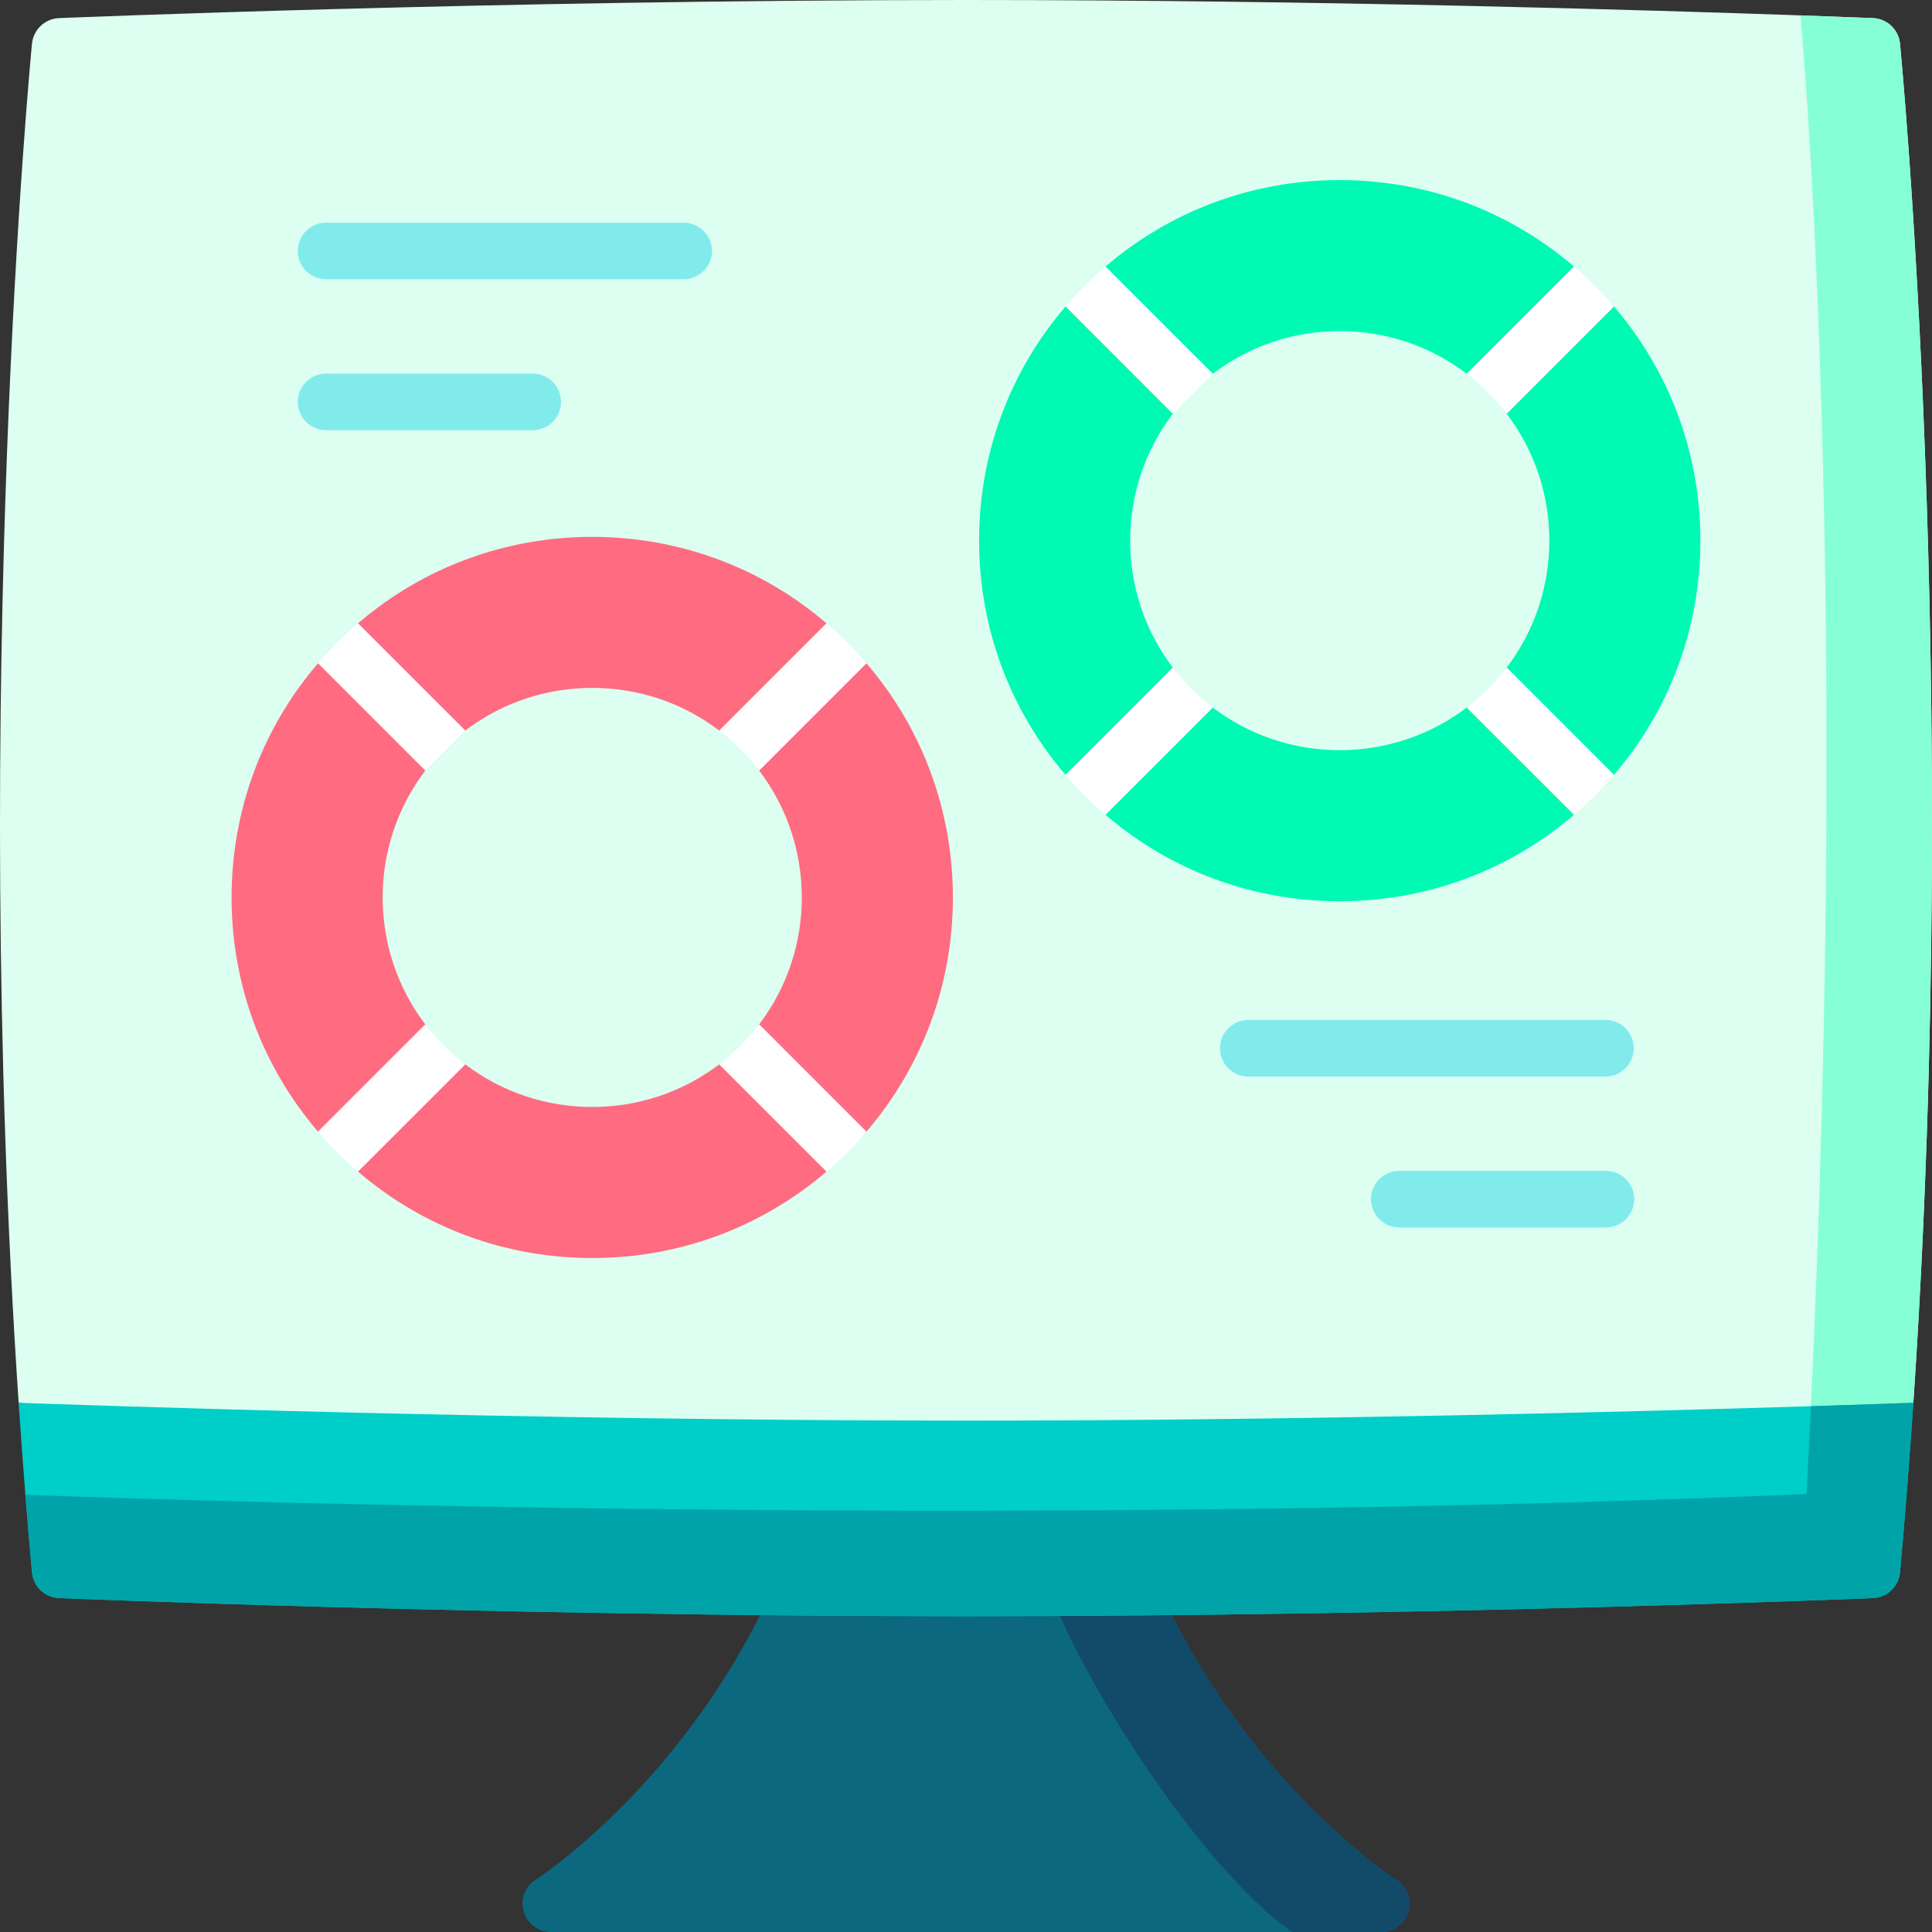
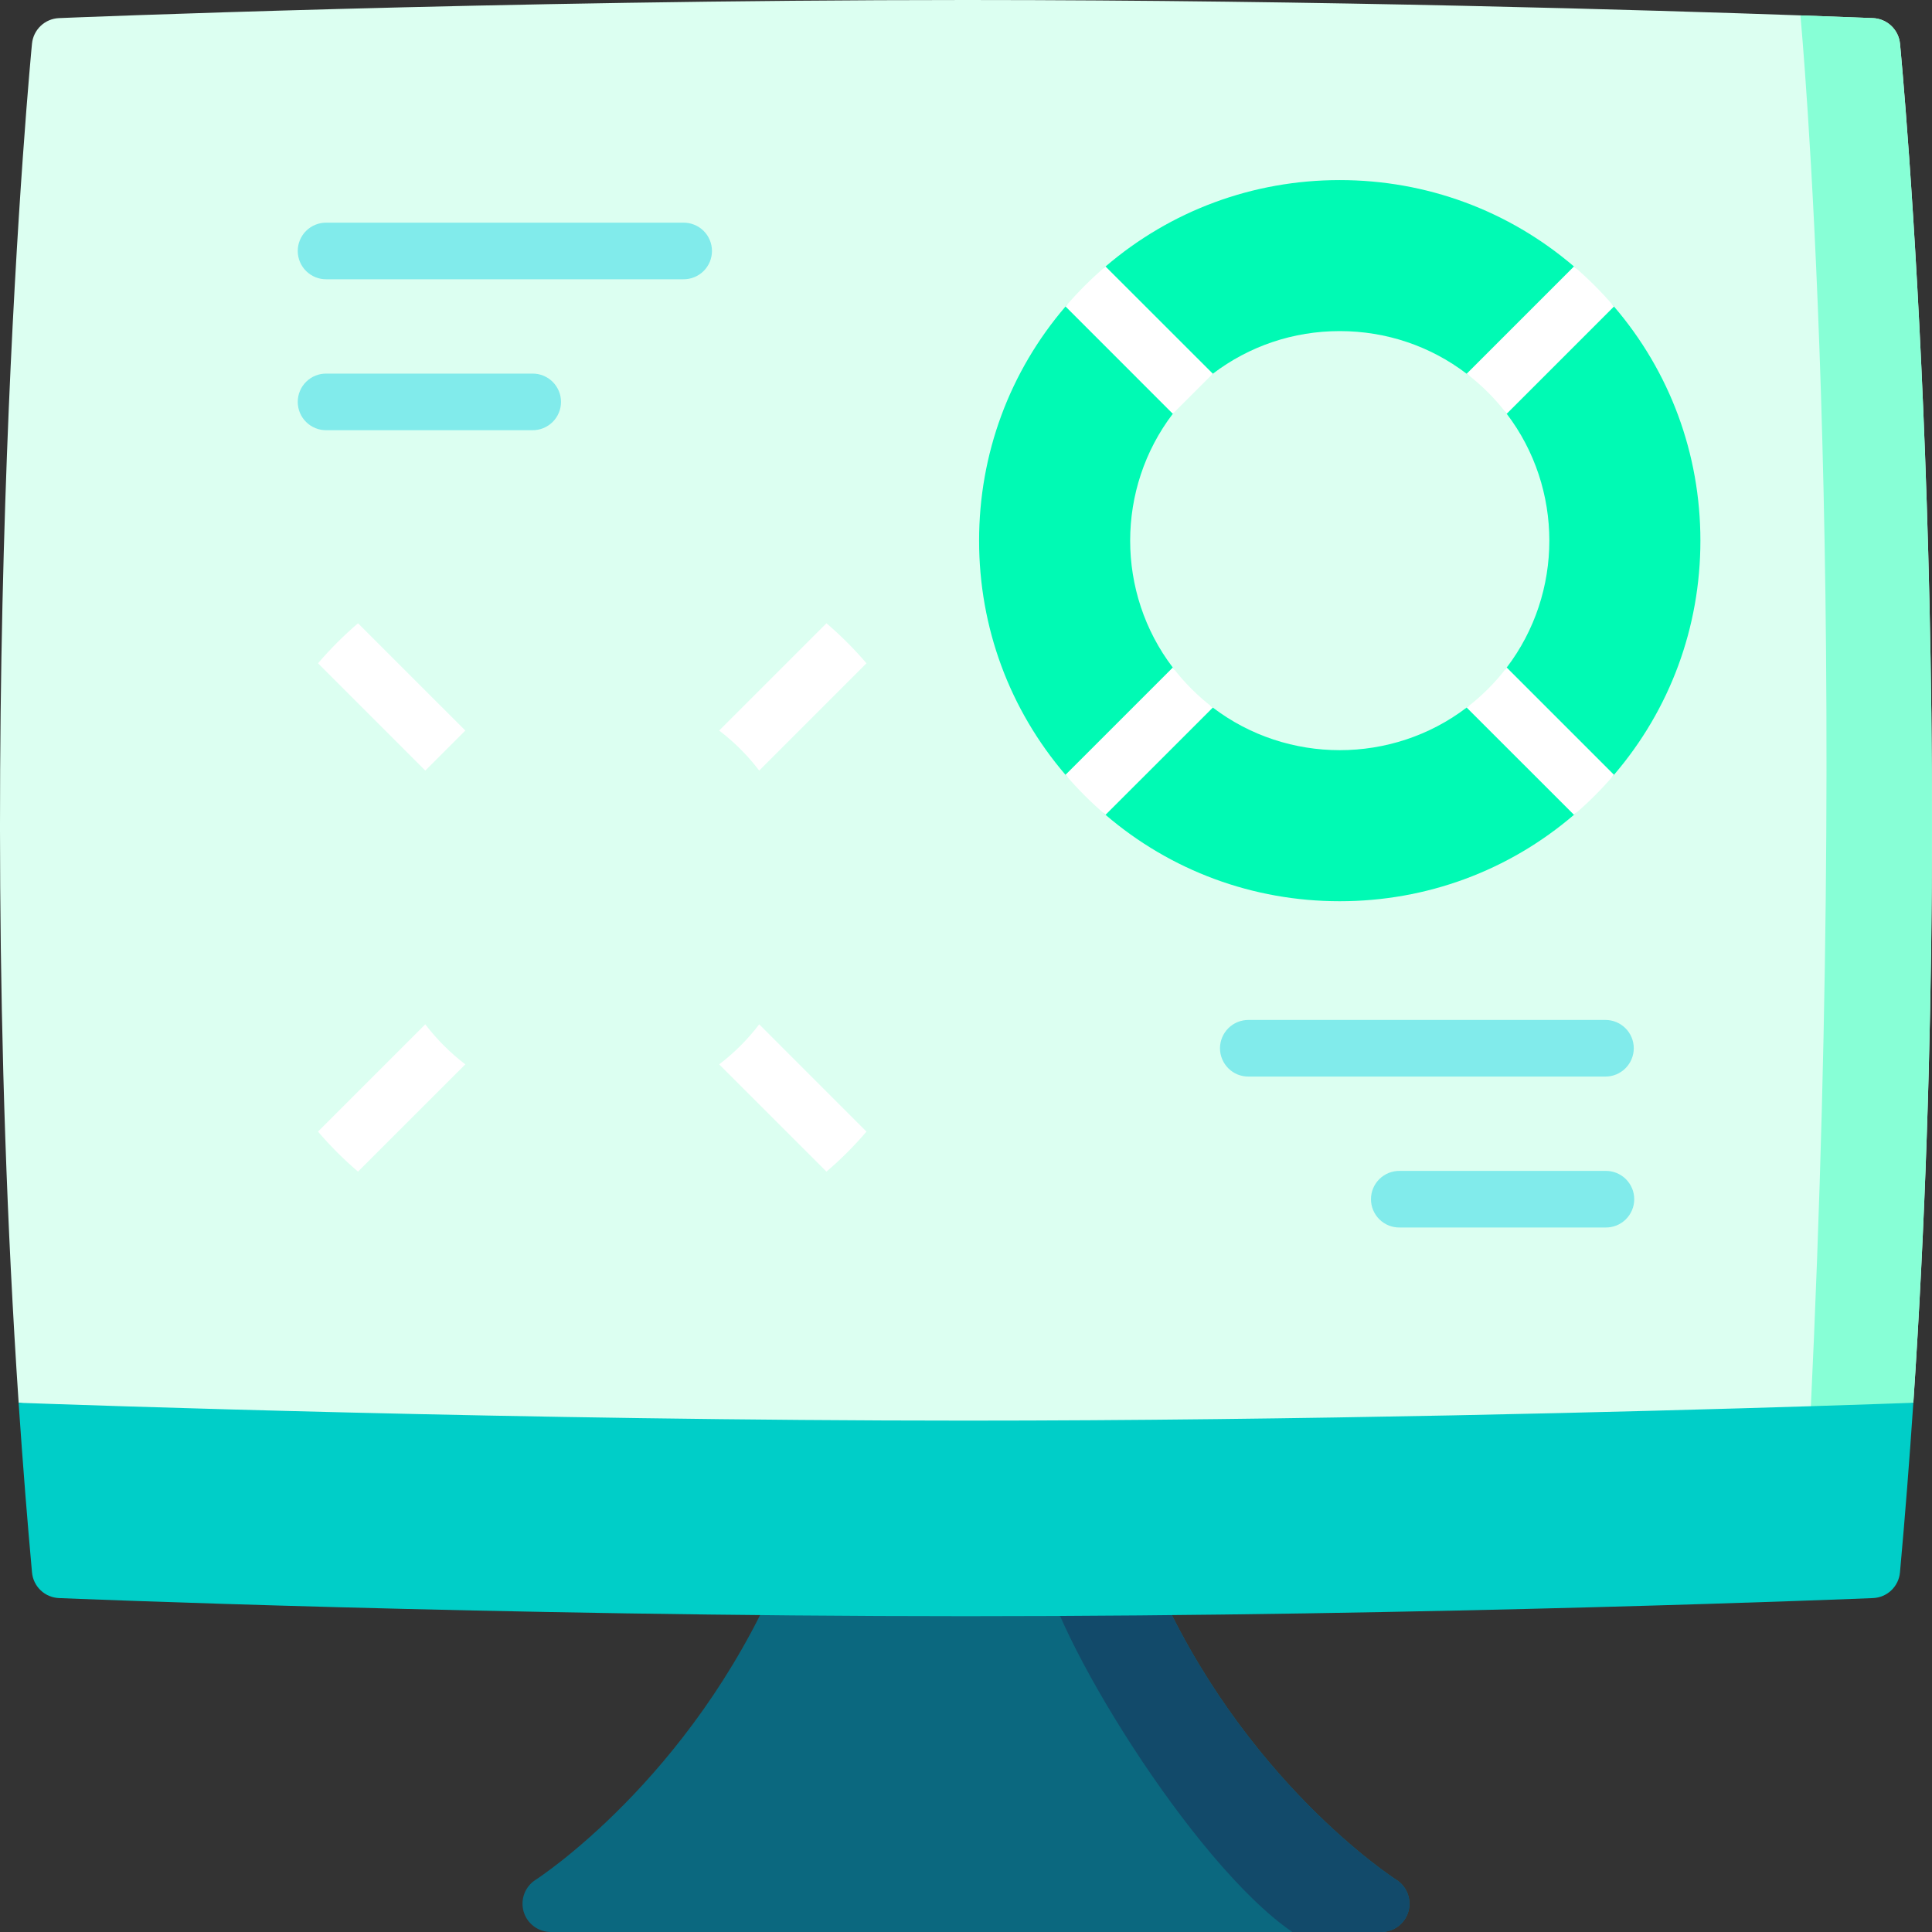
<svg xmlns="http://www.w3.org/2000/svg" width="80" height="80" viewBox="0 0 80 80" fill="none">
  <rect x="0" y="0" width="80" height="80" fill="#333333" stroke="none" />
  <g clip-path="url(#clip0_6588_6728)">
    <path d="M58.317 79.155C58.246 79.398 58.098 79.612 57.895 79.765C57.692 79.917 57.445 80 57.192 80H22.807C22.553 80 22.307 79.917 22.104 79.765C21.901 79.612 21.753 79.398 21.682 79.155C21.537 78.653 21.74 78.117 22.181 77.837C22.243 77.798 28.584 73.692 32.218 65.286C32.309 65.076 32.459 64.898 32.65 64.772C32.841 64.647 33.065 64.58 33.293 64.58H46.704C47.173 64.58 47.595 64.858 47.781 65.286C51.431 73.73 57.754 77.797 57.818 77.837C58.033 77.973 58.197 78.175 58.287 78.413C58.377 78.65 58.387 78.911 58.317 79.155Z" fill="#0B687F" />
    <path d="M58.317 79.155C58.246 79.398 58.098 79.612 57.895 79.765C57.692 79.917 57.445 80 57.192 80H53.512C49.354 77.148 43.477 67.503 43.142 64.591V64.58H46.704C47.173 64.58 47.595 64.858 47.781 65.286C51.431 73.73 57.754 77.797 57.818 77.837C58.033 77.973 58.197 78.175 58.287 78.413C58.377 78.65 58.387 78.911 58.317 79.155Z" fill="#124A6A" />
    <path d="M79.228 58.086L74.962 58.708L40 63.798L0.772 58.086C-1.233 28.236 1.297 2.086 1.325 1.805C1.353 1.524 1.482 1.263 1.687 1.069C1.892 0.875 2.16 0.762 2.442 0.75C2.622 0.742 20.583 0 40 0C54.731 0 68.625 0.427 74.551 0.637H74.553C76.436 0.705 77.514 0.748 77.558 0.75C77.84 0.762 78.108 0.875 78.313 1.069C78.518 1.263 78.647 1.524 78.675 1.805C78.703 2.086 81.233 28.236 79.228 58.086Z" fill="#DCFFF1" />
    <path d="M79.227 58.086L74.962 58.708C76.68 22.96 74.551 0.638 74.551 0.638H74.552C76.435 0.705 77.513 0.749 77.557 0.75C77.839 0.762 78.107 0.876 78.312 1.069C78.517 1.263 78.646 1.524 78.674 1.805C78.702 2.086 81.232 28.236 79.227 58.086Z" fill="#87FFD6" />
    <path d="M79.227 58.086C79.071 60.408 78.888 62.752 78.674 65.108C78.649 65.391 78.521 65.655 78.316 65.851C78.111 66.047 77.841 66.161 77.557 66.173C77.377 66.181 59.416 66.923 39.999 66.923C20.582 66.923 2.621 66.181 2.442 66.173C2.158 66.161 1.888 66.047 1.683 65.851C1.477 65.655 1.35 65.391 1.325 65.108C1.228 64.034 1.136 62.962 1.051 61.895C0.95 60.62 0.856 59.35 0.771 58.086C3.298 58.178 21.771 58.825 39.999 58.825C53.925 58.825 67.993 58.447 74.985 58.228C77.146 58.159 78.632 58.108 79.227 58.086Z" fill="#00CEC8" />
-     <path d="M35.878 27.466C35.627 27.171 35.048 27.195 34.77 26.917C34.492 26.639 34.517 26.061 34.221 25.808C31.519 23.494 28.118 22.231 24.522 22.231C20.928 22.231 17.525 23.494 14.825 25.81C14.529 26.061 14.554 26.639 14.276 26.917C13.998 27.195 13.42 27.171 13.168 27.466C10.852 30.166 9.589 33.567 9.589 37.161C9.589 40.756 10.852 44.156 13.166 46.858C13.419 47.153 13.998 47.128 14.276 47.406C14.554 47.685 14.529 48.263 14.825 48.514C17.525 50.83 20.928 52.092 24.522 52.092C28.119 52.092 31.519 50.83 34.221 48.514C34.517 48.263 34.492 47.685 34.77 47.406C35.048 47.128 35.627 47.153 35.878 46.858C38.194 44.156 39.457 40.756 39.457 37.161C39.457 33.567 38.194 30.166 35.878 27.466ZM30.975 43.613C30.694 43.894 30.086 43.839 29.778 44.074C28.233 45.25 26.378 45.838 24.522 45.838C22.669 45.838 20.814 45.25 19.268 44.074C18.96 43.839 18.352 43.894 18.071 43.613C17.789 43.331 17.844 42.724 17.61 42.416C15.256 39.324 15.256 35 17.61 31.908C17.844 31.6 17.789 30.992 18.071 30.711C18.35 30.431 18.958 30.486 19.268 30.25C20.77 29.105 22.598 28.485 24.522 28.485C26.448 28.485 28.276 29.105 29.778 30.25C30.088 30.486 30.696 30.431 30.975 30.711C31.257 30.992 31.202 31.6 31.436 31.908C33.79 35 33.79 39.324 31.436 42.416C31.202 42.724 31.257 43.331 30.975 43.613Z" fill="#FF6B81" />
    <path d="M19.268 30.25L14.825 25.809C14.53 26.061 14.242 26.326 13.964 26.605C13.686 26.883 13.42 27.17 13.169 27.465L17.61 31.908L19.268 30.25ZM35.879 46.858C35.627 47.153 35.361 47.44 35.083 47.719C34.805 47.997 34.518 48.262 34.222 48.514L29.779 44.073C30.087 43.839 30.382 43.581 30.664 43.3C30.945 43.019 31.203 42.723 31.437 42.415L35.879 46.858ZM35.879 27.465L31.437 31.908C31.199 31.596 30.941 31.3 30.664 31.023C30.386 30.746 30.091 30.488 29.779 30.25L34.222 25.808C34.518 26.061 34.805 26.326 35.083 26.605C35.361 26.883 35.627 27.17 35.879 27.465ZM19.268 44.073L14.825 48.514C14.53 48.262 14.242 47.997 13.964 47.719C13.686 47.44 13.42 47.153 13.167 46.858L17.61 42.415C17.845 42.723 18.103 43.019 18.384 43.3C18.665 43.581 18.961 43.839 19.268 44.073Z" fill="white" />
    <path d="M66.831 12.691C66.58 12.396 66.001 12.421 65.723 12.143C65.445 11.865 65.47 11.287 65.175 11.034C62.472 8.72 59.072 7.457 55.475 7.457C51.881 7.457 48.478 8.72 45.778 11.035C45.483 11.287 45.508 11.865 45.229 12.143C44.951 12.421 44.373 12.396 44.121 12.691C41.805 15.391 40.542 18.793 40.542 22.387C40.542 25.982 41.805 29.382 44.12 32.084C44.373 32.379 44.951 32.354 45.229 32.632C45.507 32.91 45.482 33.488 45.778 33.74C48.478 36.056 51.881 37.318 55.475 37.318C59.072 37.318 62.472 36.056 65.175 33.74C65.47 33.488 65.445 32.91 65.723 32.632C66.001 32.354 66.58 32.379 66.831 32.084C69.148 29.382 70.41 25.982 70.41 22.387C70.41 18.793 69.148 15.391 66.831 12.691ZM61.929 28.838C61.647 29.119 61.039 29.065 60.731 29.299C59.186 30.476 57.331 31.063 55.475 31.063C53.622 31.063 51.767 30.476 50.221 29.299C49.913 29.065 49.305 29.119 49.024 28.838C48.743 28.557 48.797 27.949 48.563 27.641C46.209 24.549 46.209 20.226 48.563 17.134C48.797 16.826 48.742 16.218 49.024 15.937C49.304 15.657 49.911 15.712 50.221 15.476C51.723 14.331 53.551 13.71 55.475 13.71C57.401 13.71 59.23 14.331 60.731 15.476C61.041 15.712 61.649 15.657 61.929 15.937C62.21 16.218 62.155 16.826 62.39 17.134C64.743 20.226 64.743 24.549 62.39 27.641C62.155 27.949 62.21 28.557 61.929 28.838Z" fill="#00FAB4" />
    <path d="M50.221 15.475L45.778 11.035C45.483 11.286 45.195 11.552 44.917 11.83C44.639 12.108 44.373 12.396 44.122 12.691L48.563 17.133L50.221 15.475ZM66.832 32.083C66.58 32.379 66.314 32.666 66.036 32.944C65.758 33.222 65.471 33.488 65.175 33.739L60.732 29.299C61.04 29.064 61.335 28.807 61.617 28.525C61.898 28.244 62.156 27.949 62.39 27.641L66.832 32.083ZM66.832 12.691L62.39 17.133C62.152 16.821 61.894 16.526 61.617 16.249C61.339 15.972 61.044 15.713 60.732 15.475L65.175 11.033C65.471 11.286 65.758 11.552 66.036 11.83C66.314 12.108 66.58 12.396 66.832 12.691ZM50.221 29.299L45.778 33.739C45.483 33.488 45.195 33.222 44.917 32.944C44.639 32.666 44.373 32.379 44.12 32.083L48.563 27.641C48.798 27.949 49.056 28.244 49.337 28.525C49.618 28.807 49.914 29.064 50.221 29.299Z" fill="white" />
    <path d="M28.29 9.22H13.52C13.365 9.217 13.21 9.246 13.066 9.304C12.921 9.361 12.79 9.447 12.679 9.556C12.568 9.665 12.48 9.795 12.42 9.939C12.36 10.082 12.329 10.236 12.329 10.392C12.329 10.547 12.36 10.701 12.42 10.845C12.48 10.988 12.568 11.118 12.679 11.227C12.79 11.336 12.921 11.422 13.066 11.48C13.21 11.538 13.365 11.566 13.52 11.564H28.29C28.445 11.566 28.6 11.538 28.744 11.48C28.889 11.422 29.02 11.336 29.131 11.227C29.242 11.118 29.33 10.988 29.39 10.845C29.45 10.701 29.481 10.547 29.481 10.392C29.481 10.236 29.45 10.082 29.39 9.939C29.33 9.795 29.242 9.665 29.131 9.556C29.02 9.447 28.889 9.361 28.744 9.304C28.6 9.246 28.445 9.217 28.29 9.22ZM22.038 15.47H13.52C13.365 15.467 13.21 15.496 13.066 15.553C12.921 15.611 12.79 15.697 12.679 15.806C12.568 15.915 12.48 16.045 12.42 16.189C12.36 16.332 12.329 16.486 12.329 16.642C12.329 16.797 12.36 16.951 12.42 17.095C12.48 17.238 12.568 17.368 12.679 17.477C12.79 17.586 12.921 17.672 13.066 17.73C13.21 17.788 13.365 17.816 13.52 17.814H22.038C22.194 17.816 22.348 17.788 22.493 17.73C22.637 17.672 22.769 17.586 22.88 17.477C22.99 17.368 23.078 17.238 23.139 17.095C23.199 16.951 23.23 16.797 23.23 16.642C23.23 16.486 23.199 16.332 23.139 16.189C23.078 16.045 22.99 15.915 22.88 15.806C22.769 15.697 22.637 15.611 22.493 15.553C22.348 15.496 22.194 15.467 22.038 15.47ZM67.651 43.406C67.651 42.759 67.126 42.234 66.478 42.234H51.709C51.553 42.232 51.399 42.26 51.254 42.318C51.11 42.376 50.978 42.462 50.868 42.571C50.757 42.68 50.669 42.81 50.609 42.953C50.548 43.097 50.517 43.251 50.517 43.406C50.517 43.562 50.548 43.716 50.609 43.859C50.669 44.003 50.757 44.133 50.868 44.242C50.978 44.351 51.11 44.437 51.254 44.495C51.399 44.552 51.553 44.581 51.709 44.578H66.478C66.632 44.578 66.785 44.548 66.927 44.489C67.069 44.43 67.198 44.344 67.307 44.235C67.416 44.126 67.502 43.997 67.561 43.855C67.62 43.713 67.651 43.56 67.651 43.406ZM66.478 48.484H57.96C57.805 48.482 57.65 48.51 57.506 48.568C57.361 48.626 57.23 48.712 57.119 48.821C57.008 48.93 56.92 49.06 56.86 49.203C56.8 49.347 56.769 49.501 56.769 49.656C56.769 49.812 56.8 49.966 56.86 50.109C56.92 50.253 57.008 50.383 57.119 50.492C57.23 50.601 57.361 50.687 57.506 50.745C57.65 50.802 57.805 50.831 57.96 50.828H66.478C66.634 50.831 66.788 50.802 66.933 50.745C67.077 50.687 67.209 50.601 67.32 50.492C67.43 50.383 67.518 50.253 67.579 50.109C67.639 49.966 67.67 49.812 67.67 49.656C67.67 49.501 67.639 49.347 67.579 49.203C67.518 49.06 67.43 48.93 67.32 48.821C67.209 48.712 67.077 48.626 66.933 48.568C66.788 48.51 66.634 48.482 66.478 48.484Z" fill="#81EBEB" />
-     <path d="M79.228 58.086C79.072 60.408 78.889 62.752 78.675 65.108C78.649 65.391 78.522 65.655 78.317 65.851C78.111 66.047 77.841 66.161 77.558 66.173C77.378 66.181 59.417 66.923 40 66.923C20.583 66.923 2.622 66.181 2.442 66.173C2.159 66.161 1.889 66.047 1.684 65.851C1.478 65.655 1.351 65.391 1.325 65.108C1.228 64.034 1.136 62.962 1.052 61.895C3.777 62 40.075 63.344 74.803 61.866C74.869 60.638 74.93 59.425 74.986 58.228C77.147 58.159 78.633 58.108 79.228 58.086Z" fill="#00A3A8" />
  </g>
  <defs>
    <clipPath id="clip0_6588_6728">
      <rect width="80" height="80" fill="white" />
    </clipPath>
  </defs>
</svg>